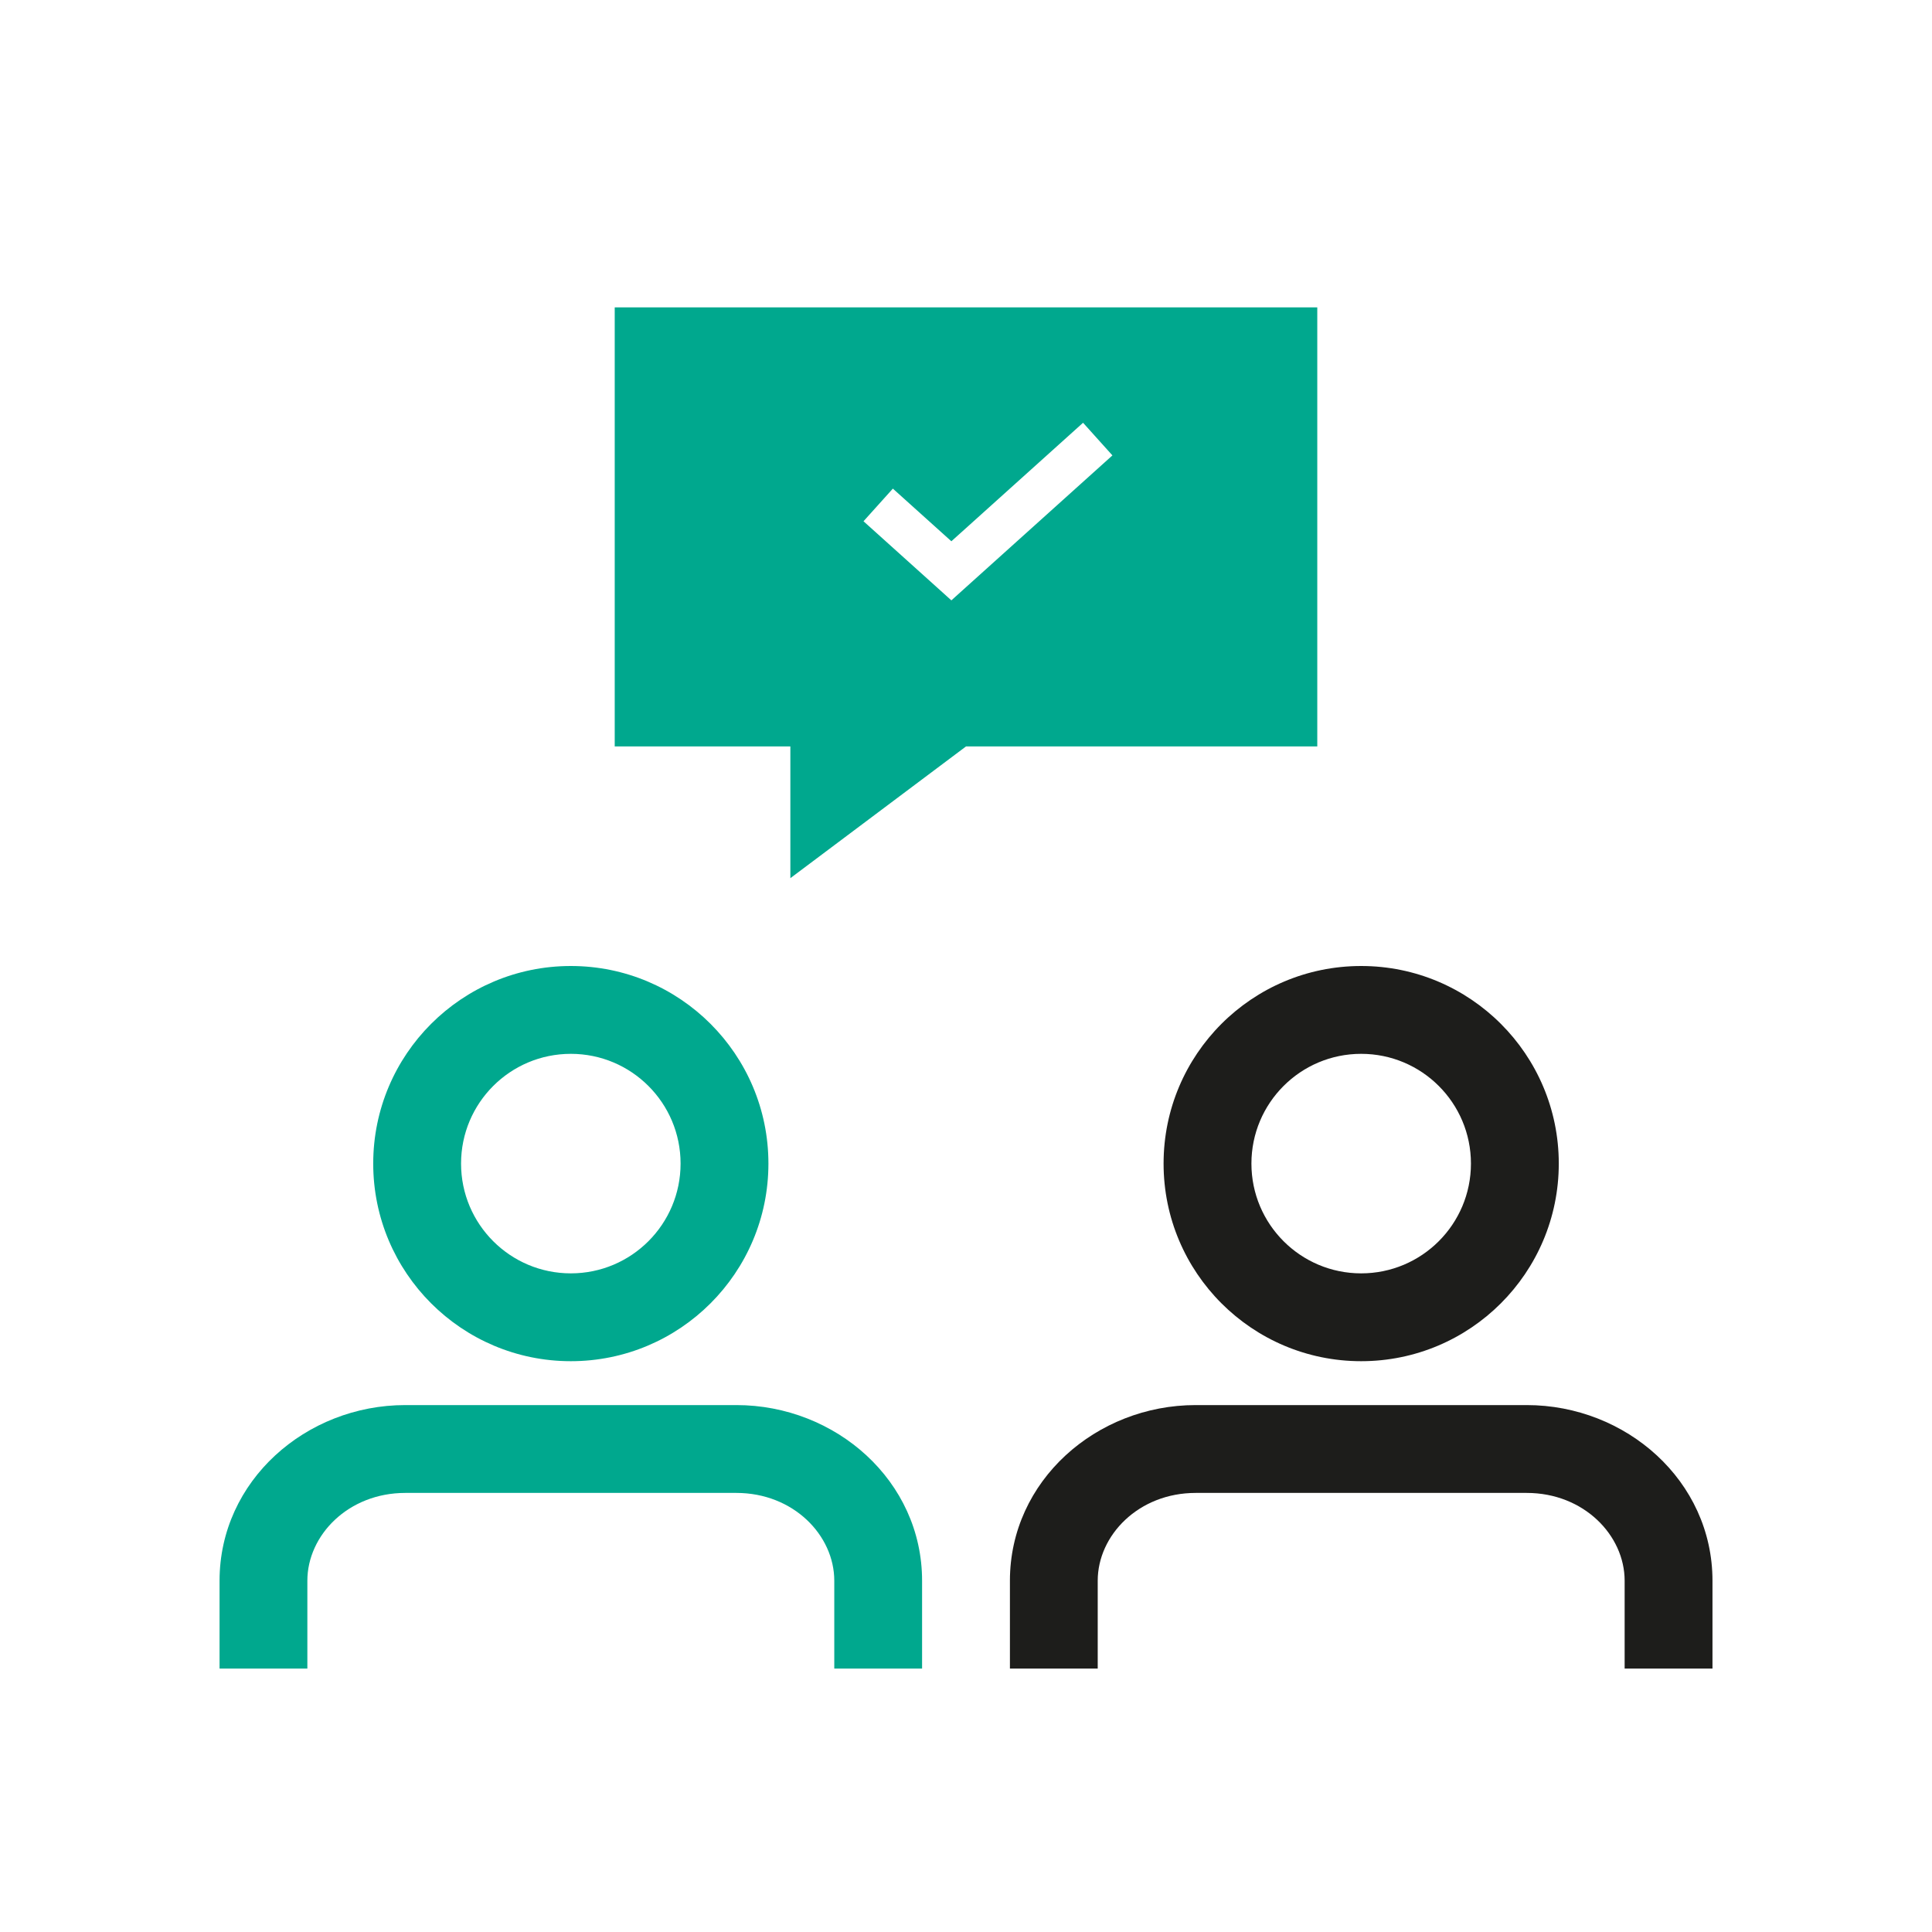
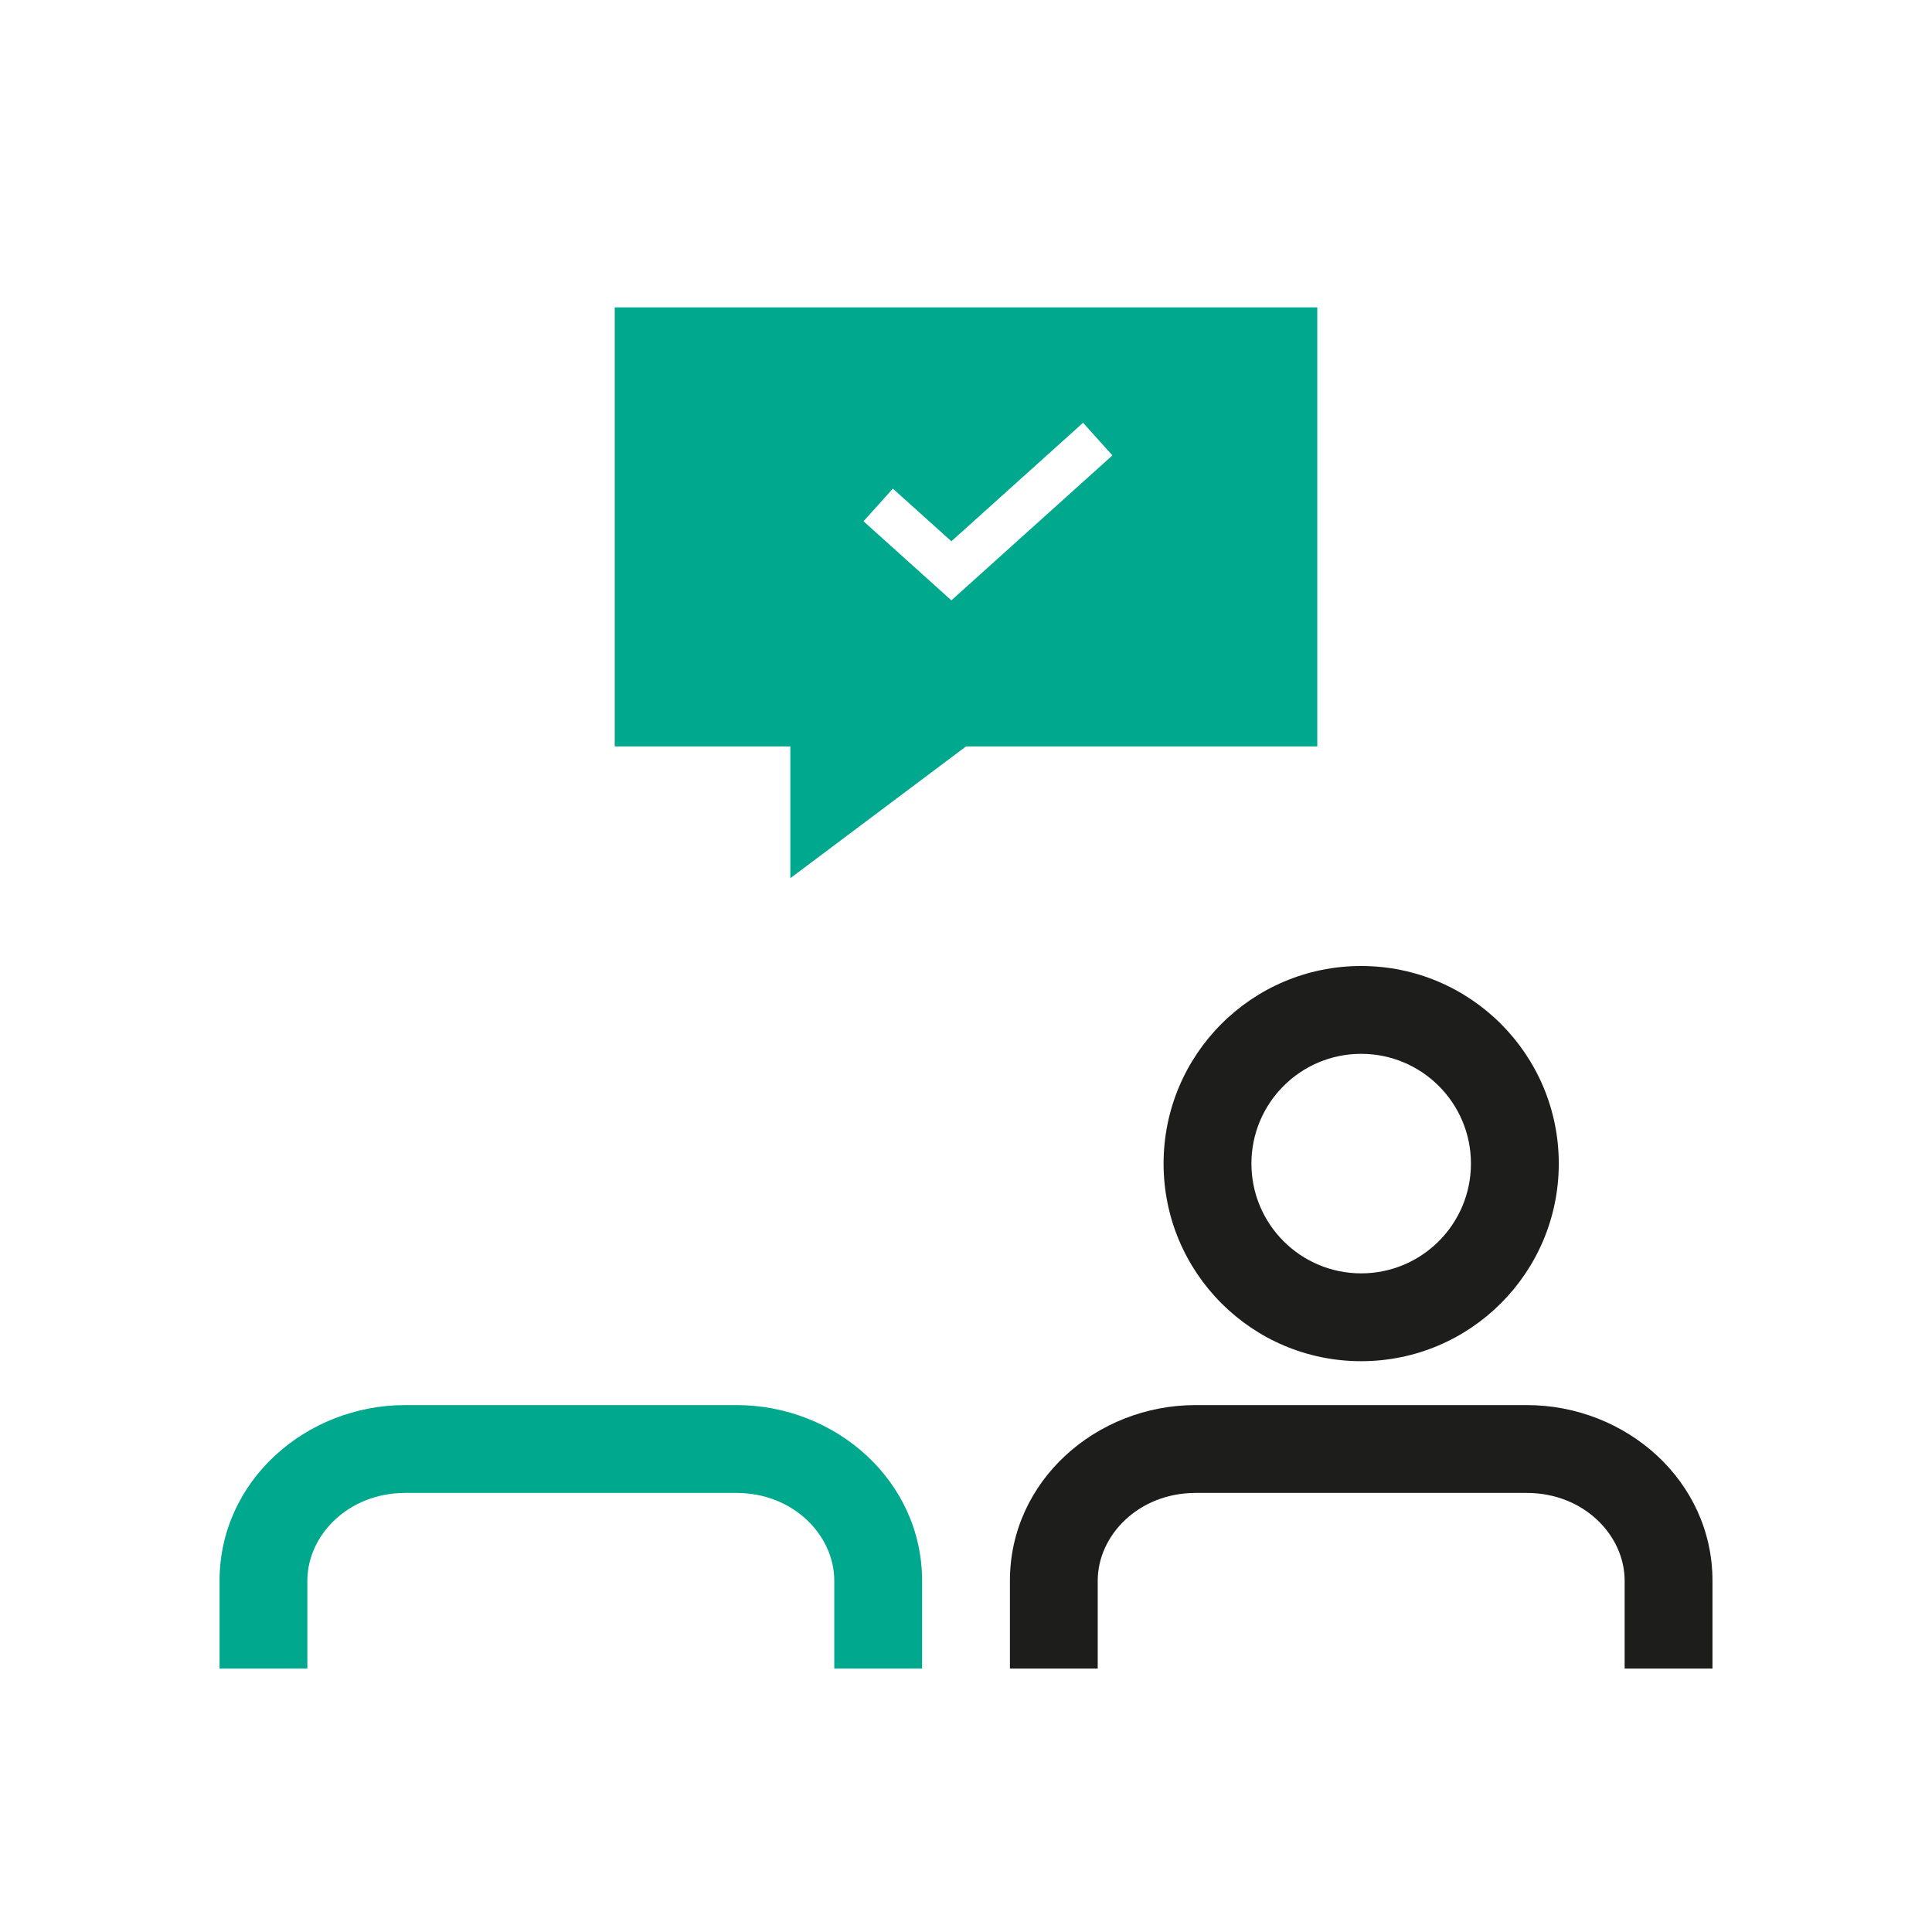
<svg xmlns="http://www.w3.org/2000/svg" width="56" height="56" viewBox="0 0 56 56" fill="none">
-   <path fill-rule="evenodd" clip-rule="evenodd" d="M16.546 30.546C14.788 30.546 13.364 31.97 13.364 33.727C13.364 35.484 14.788 36.909 16.546 36.909C18.303 36.909 19.727 35.484 19.727 33.727C19.727 31.97 18.303 30.546 16.546 30.546ZM10.818 33.727C10.818 30.564 13.383 28 16.546 28C19.709 28 22.273 30.564 22.273 33.727C22.273 36.89 19.709 39.455 16.546 39.455C13.383 39.455 10.818 36.89 10.818 33.727Z" fill="#00A88E" />
  <path fill-rule="evenodd" clip-rule="evenodd" d="M39.454 30.546C37.697 30.546 36.273 31.97 36.273 33.727C36.273 35.484 37.697 36.909 39.454 36.909C41.212 36.909 42.636 35.484 42.636 33.727C42.636 31.97 41.212 30.546 39.454 30.546ZM33.727 33.727C33.727 30.564 36.291 28 39.454 28C42.617 28 45.182 30.564 45.182 33.727C45.182 36.89 42.617 39.455 39.454 39.455C36.291 39.455 33.727 36.89 33.727 33.727Z" fill="#1D1D1B" />
  <path fill-rule="evenodd" clip-rule="evenodd" d="M6.364 45.818C6.364 42.922 8.868 40.727 11.748 40.727H21.343C24.224 40.727 26.727 42.922 26.727 45.818V48.364H24.182V45.818C24.182 44.502 22.999 43.273 21.343 43.273H11.748C10.092 43.273 8.909 44.502 8.909 45.818V48.364H6.364V45.818Z" fill="#00A88E" />
  <path fill-rule="evenodd" clip-rule="evenodd" d="M29.273 45.818C29.273 42.922 31.777 40.727 34.658 40.727H44.252C47.133 40.727 49.637 42.922 49.637 45.818V48.364H47.091V45.818C47.091 44.502 45.908 43.273 44.252 43.273H34.658C33.002 43.273 31.818 44.502 31.818 45.818V48.364H29.273V45.818Z" fill="#1D1D1B" />
  <path fill-rule="evenodd" clip-rule="evenodd" d="M28 21.636L22.909 25.454V21.636H17.818V8.909H38.182V21.636H28ZM28.002 17.018L32.244 13.2L31.393 12.254L27.576 15.689L25.88 14.163L25.029 15.109L27.15 17.018L27.576 17.402L28.002 17.018Z" fill="#00A88E" />
</svg>